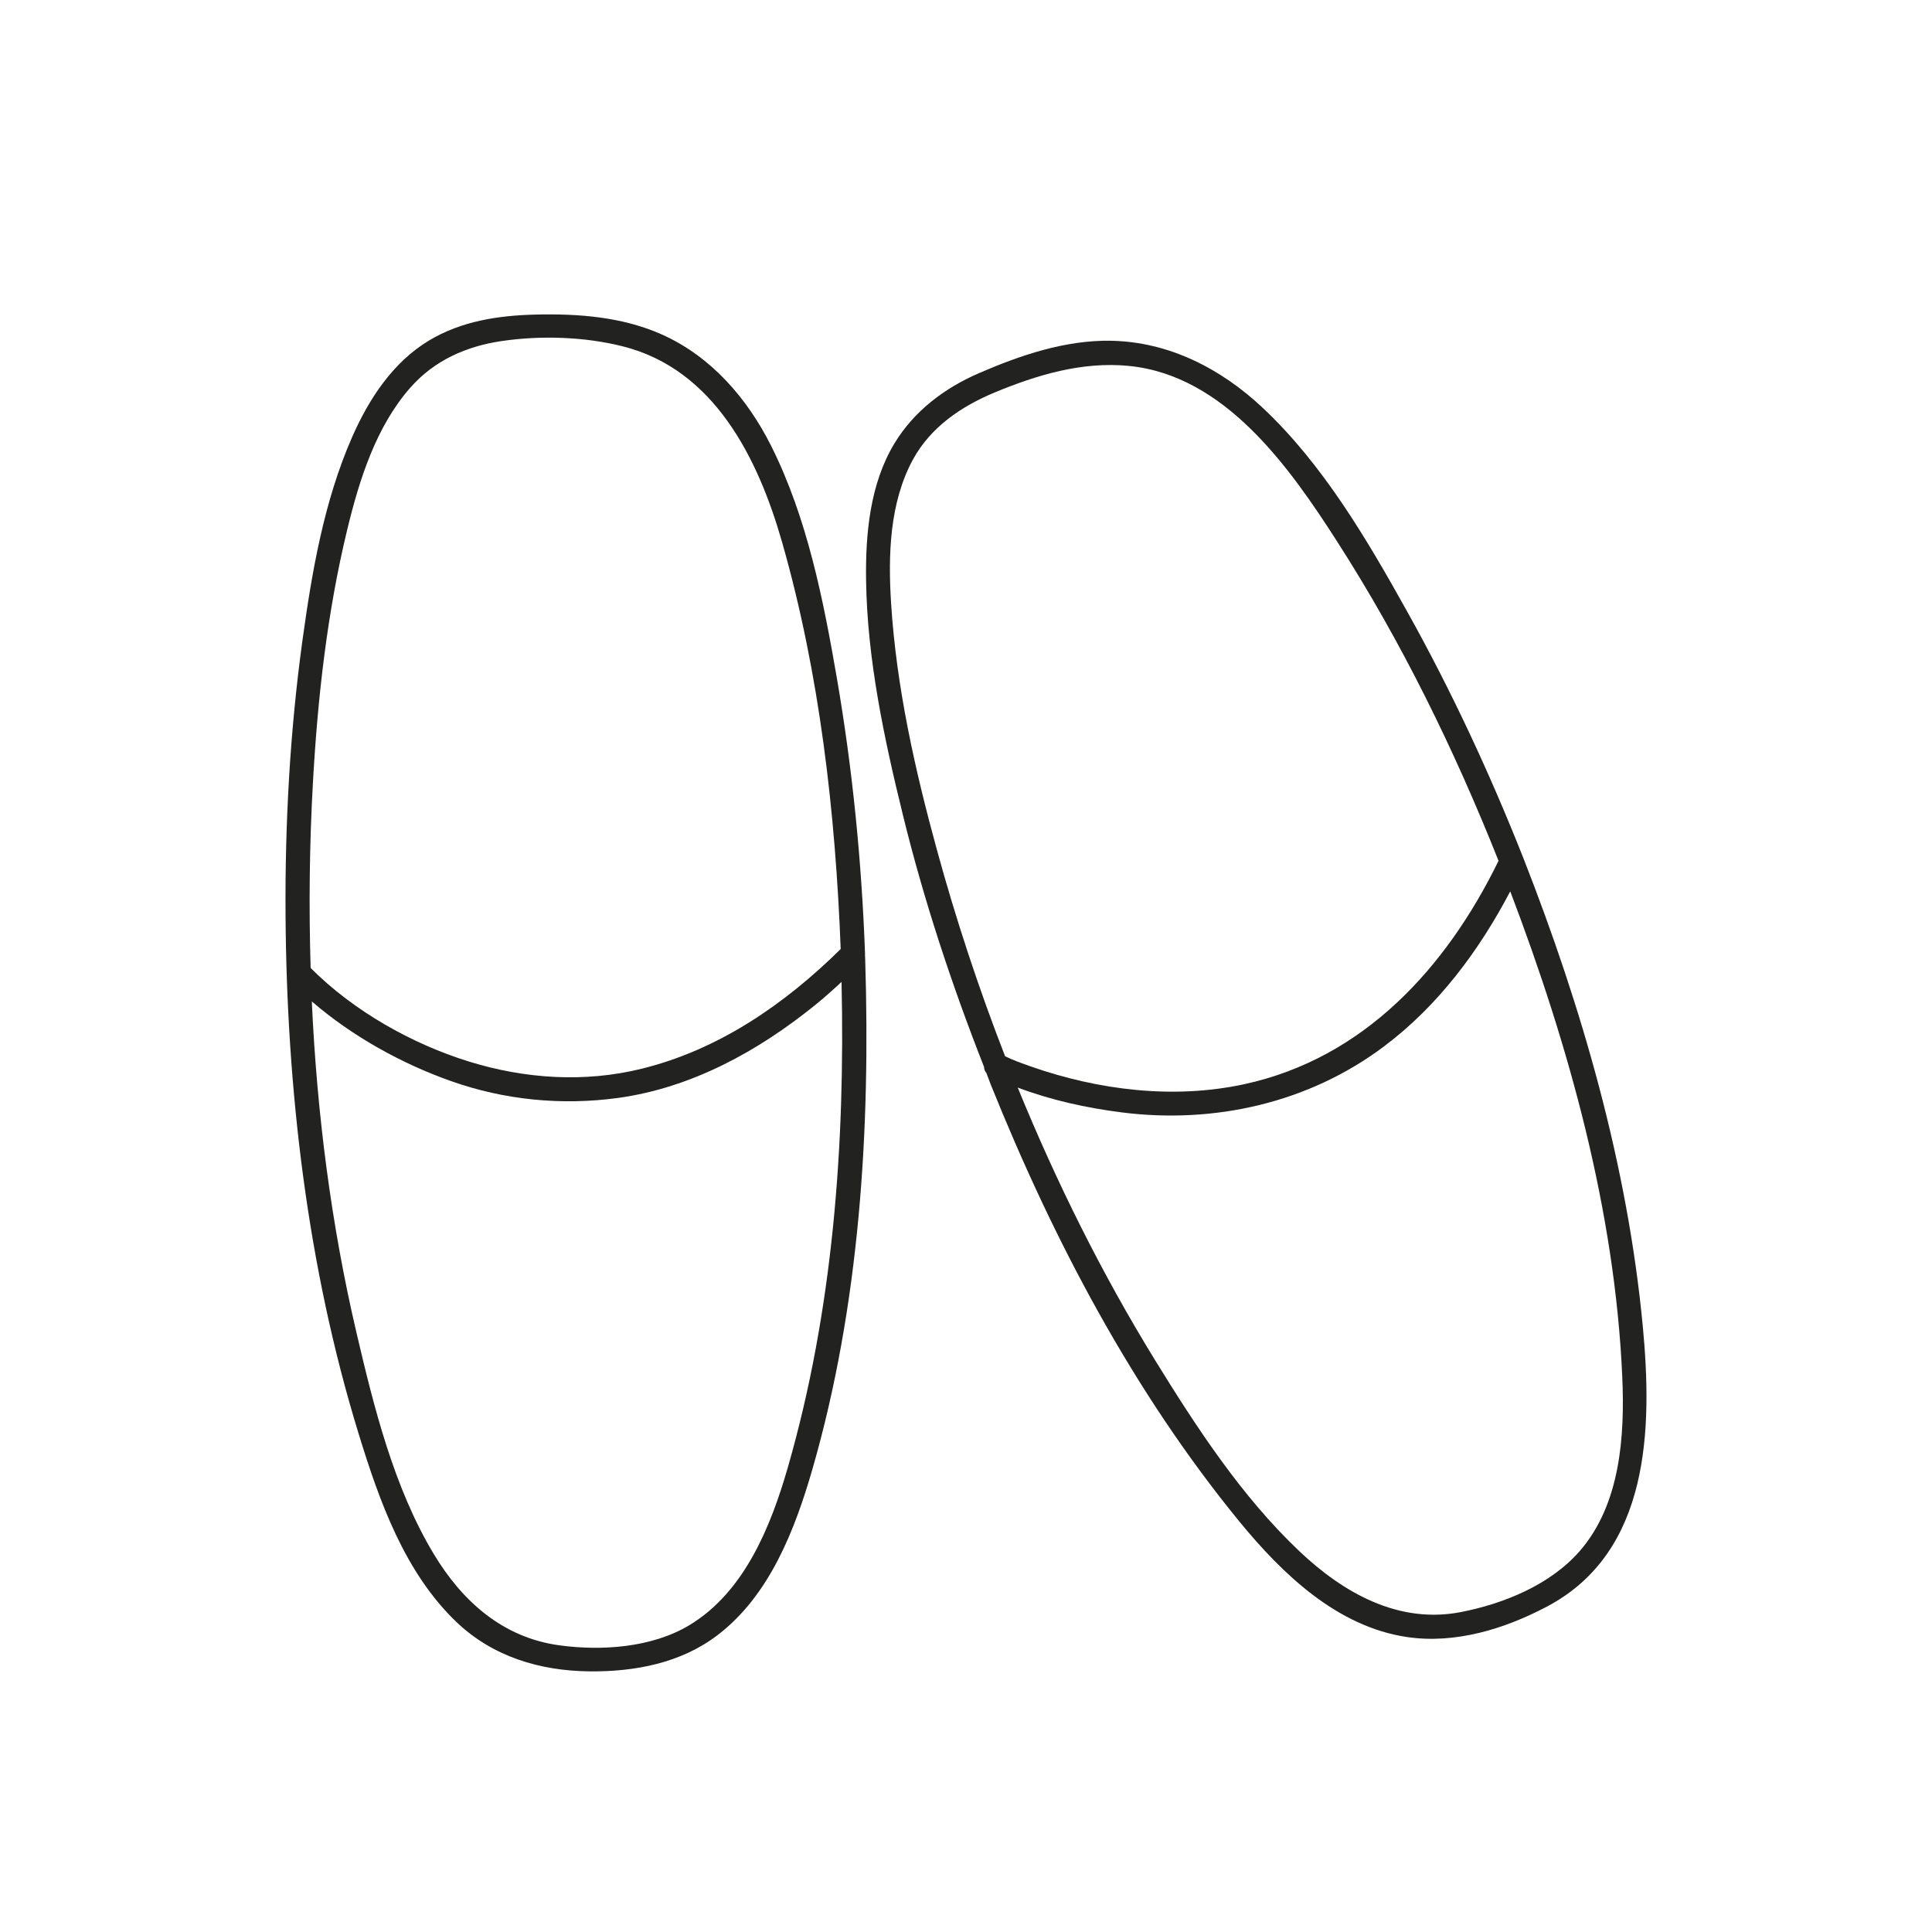
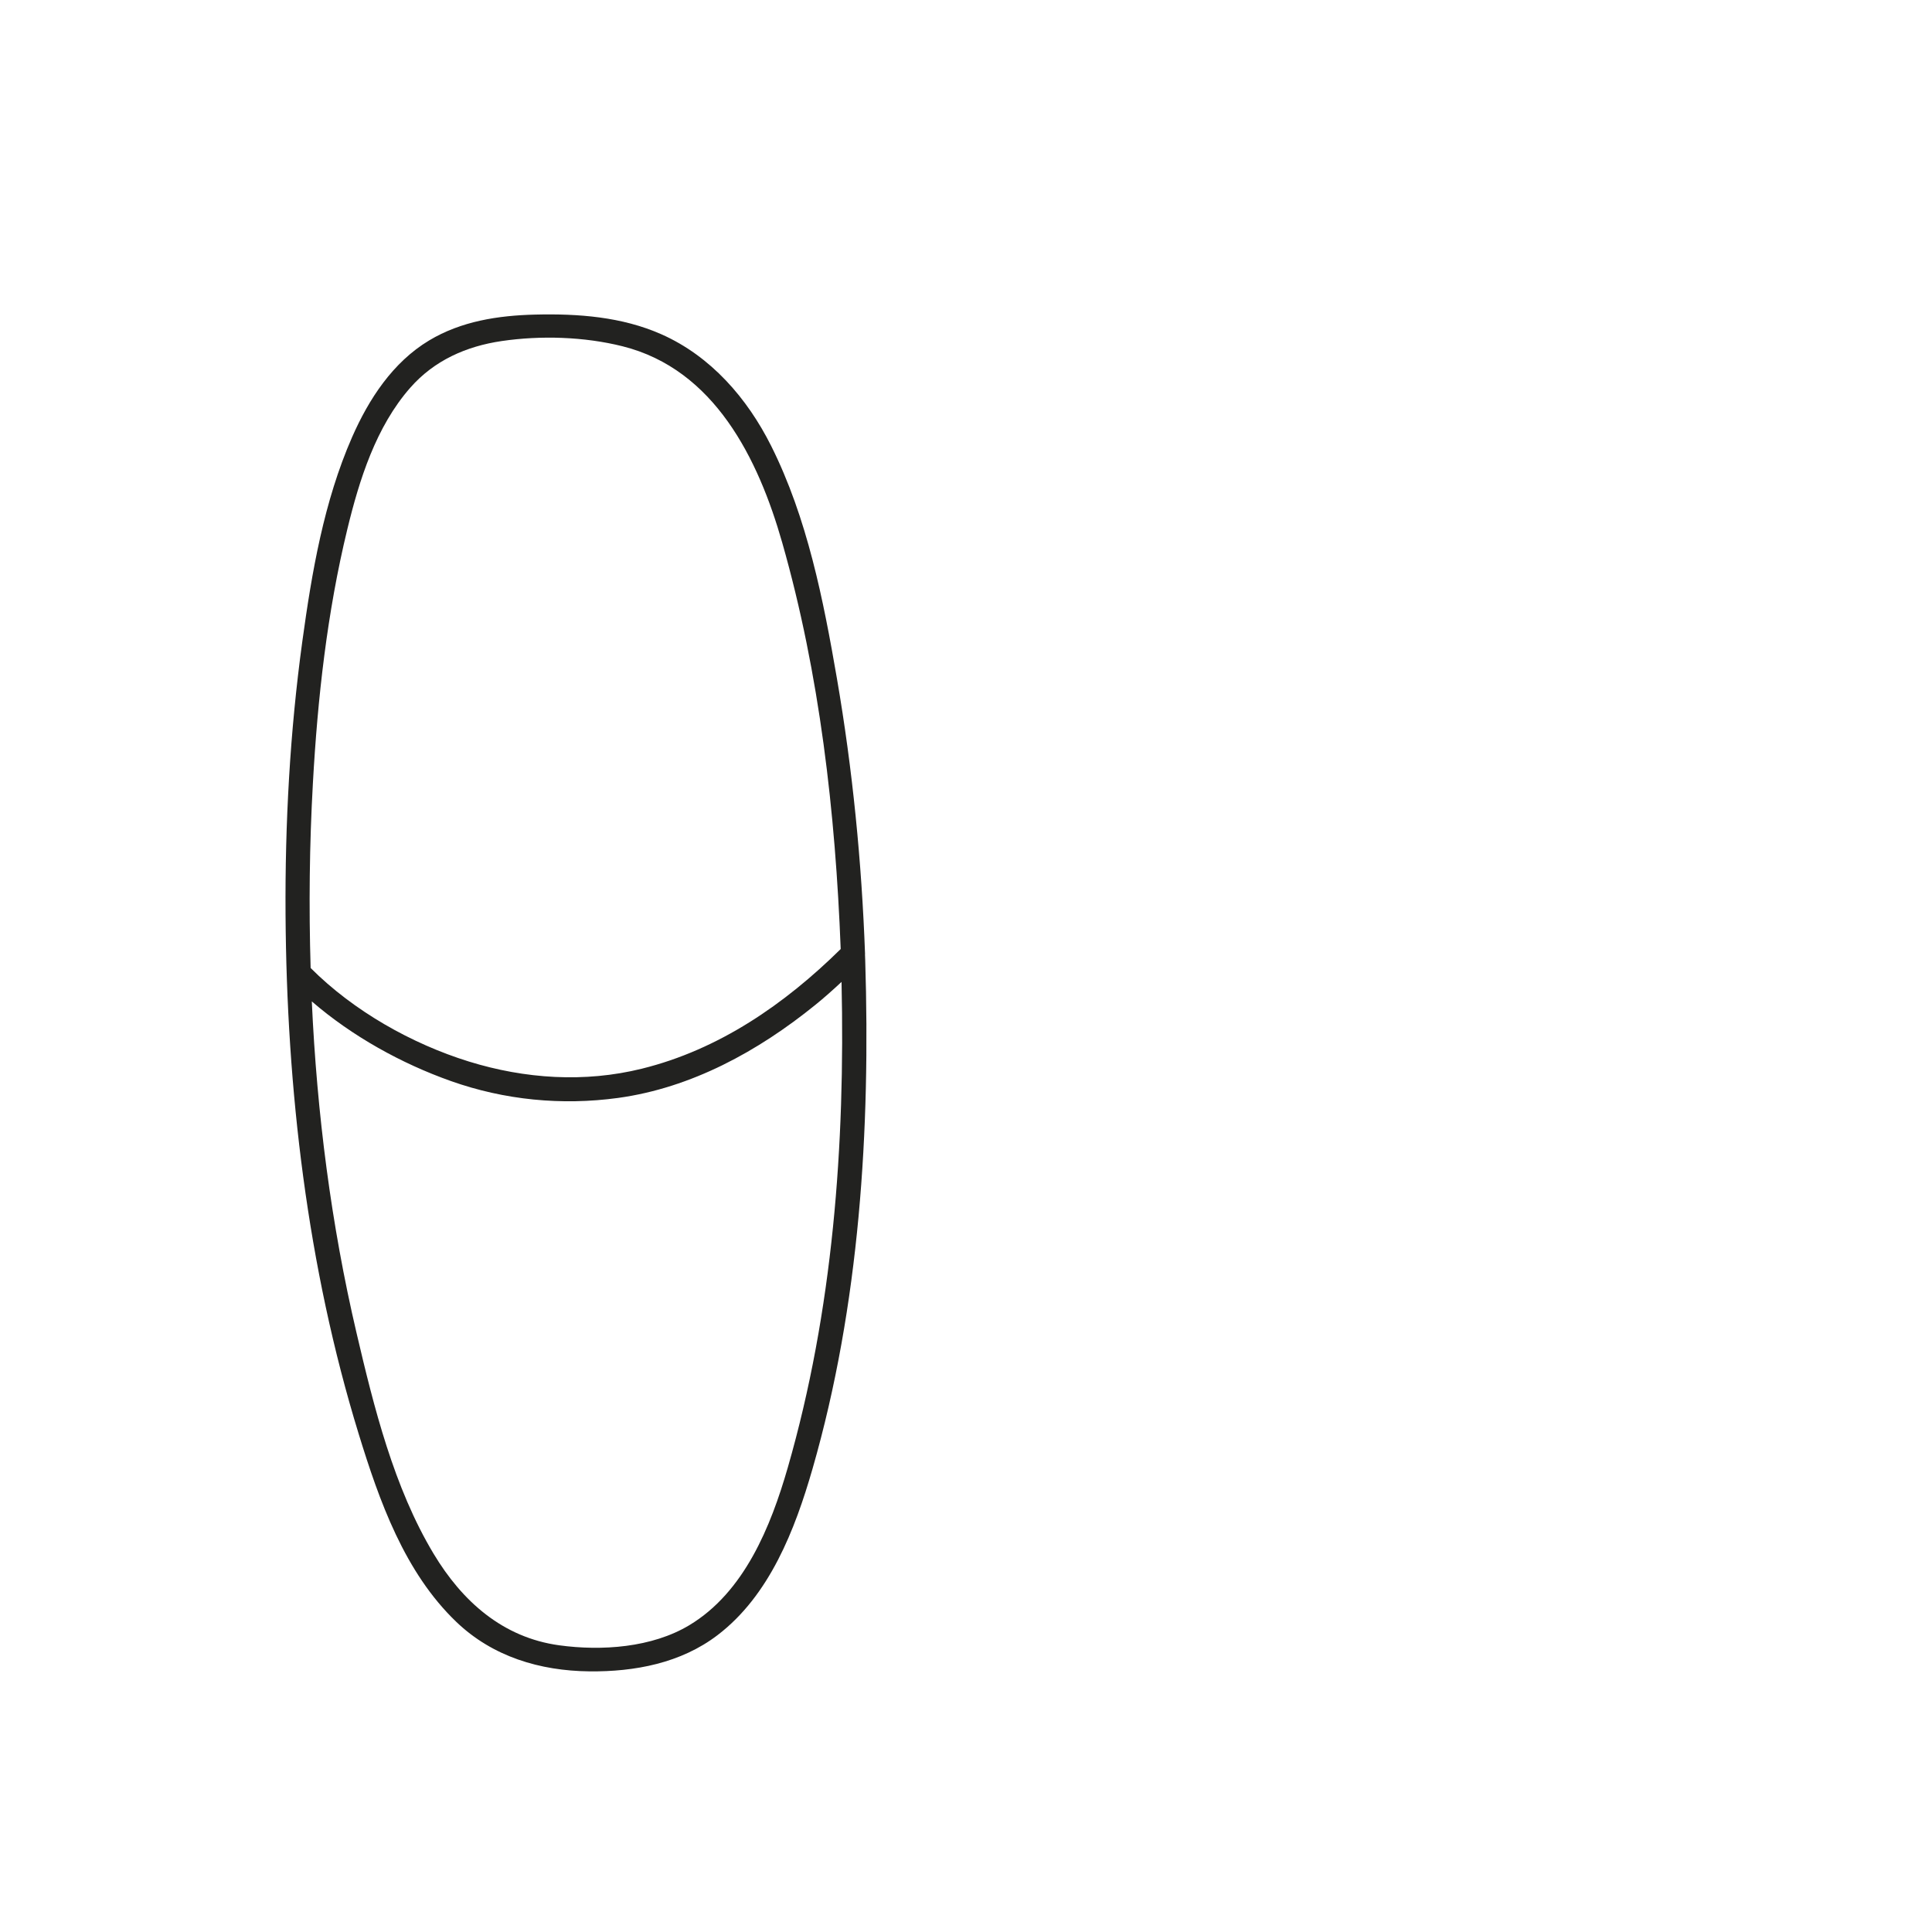
<svg xmlns="http://www.w3.org/2000/svg" version="1.1" id="Capa_1" x="0px" y="0px" width="64px" height="64px" viewBox="0 0 64 64" enable-background="new 0 0 64 64" xml:space="preserve">
  <g>
-     <path fill="#222220" d="M54.418,43.918c-0.506-5.314-2.008-10.534-3.953-15.489c-1.111-2.807-2.385-5.547-3.857-8.183   c-1.324-2.375-2.773-4.849-4.77-6.728c-1.383-1.303-3.105-2.192-5.027-2.23c-1.514-0.029-3.014,0.48-4.385,1.075   c-1.139,0.494-2.141,1.248-2.792,2.318c-0.817,1.345-0.967,3.012-0.944,4.55c0.039,2.612,0.598,5.233,1.218,7.759   c0.697,2.843,1.619,5.629,2.69,8.354c0.004,0.071,0.023,0.141,0.076,0.198c0.051,0.129,0.098,0.261,0.148,0.39   c2.07,5.146,4.715,10.17,8.24,14.478c1.422,1.733,3.234,3.477,5.547,3.819c1.598,0.236,3.236-0.268,4.641-1.012   C54.668,51.409,54.74,47.311,54.418,43.918z M29.519,19.988c-0.101-1.594-0.056-3.339,0.729-4.775   c0.583-1.066,1.601-1.755,2.701-2.212c1.404-0.583,2.898-1.029,4.434-0.881c3.193,0.309,5.33,3.355,6.91,5.816   c2.139,3.33,3.887,6.907,5.348,10.579c-1.725,3.535-4.455,6.542-8.426,7.401c-2.342,0.507-4.834,0.197-7.08-0.592   c-0.373-0.133-0.566-0.203-0.84-0.334c-0.871-2.239-1.625-4.522-2.256-6.828C30.308,25.498,29.693,22.75,29.519,19.988z    M52.336,51.375c-0.973,1.122-2.525,1.753-3.953,2.029c-2.062,0.397-3.887-0.641-5.342-2.02c-1.904-1.801-3.408-4.104-4.775-6.322   c-1.766-2.869-3.273-5.904-4.553-9.035c1.105,0.418,2.287,0.675,3.441,0.822c3.072,0.392,6.205-0.314,8.695-2.187   c1.791-1.345,3.145-3.164,4.18-5.135c1.951,5.131,3.471,10.596,3.711,16.091C53.826,47.573,53.678,49.827,52.336,51.375z" />
    <path fill="#222220" d="M28.654,31.616c0-0.004,0.002-0.007,0.002-0.012c-0.112-3.056-0.411-6.103-0.93-9.118   c-0.45-2.614-0.985-5.33-2.182-7.718c-0.79-1.576-1.998-2.969-3.631-3.693c-1.315-0.583-2.761-0.688-4.183-0.654   c-1.225,0.03-2.449,0.217-3.515,0.857c-1.204,0.723-1.999,1.944-2.552,3.204c-0.933,2.128-1.334,4.475-1.648,6.763   c-0.411,2.998-0.575,6.024-0.556,9.049c0.037,5.784,0.718,11.666,2.423,17.207c0.683,2.222,1.519,4.584,3.236,6.228   c1.202,1.151,2.769,1.619,4.404,1.637c1.504,0.016,3.033-0.272,4.25-1.202c1.723-1.315,2.562-3.491,3.143-5.505   c1.564-5.43,1.922-11.239,1.746-16.86C28.66,31.736,28.658,31.676,28.654,31.616z M10.365,25.946   c0.156-2.82,0.473-5.663,1.14-8.412c0.398-1.643,0.95-3.399,2.088-4.693c0.795-0.904,1.855-1.372,3.03-1.544   c1.292-0.189,2.734-0.144,4,0.174c3.043,0.763,4.496,3.722,5.29,6.508c1.242,4.355,1.762,8.945,1.936,13.459   c-1.855,1.828-4.033,3.333-6.588,3.964c-1.894,0.469-3.874,0.337-5.727-0.237c-1.897-0.587-3.825-1.677-5.244-3.099   C10.229,30.022,10.251,27.977,10.365,25.946z M26.095,48.62c-0.562,1.948-1.438,4.121-3.259,5.216   c-1.241,0.746-2.902,0.859-4.309,0.667c-1.873-0.256-3.216-1.455-4.165-3.036c-1.314-2.189-1.975-4.847-2.552-7.314   c-0.841-3.59-1.312-7.28-1.481-10.98c1.34,1.157,2.969,2.057,4.604,2.637c1.778,0.631,3.672,0.815,5.538,0.561   c2.435-0.334,4.644-1.549,6.531-3.077c0.302-0.244,0.591-0.502,0.875-0.767C28,37.922,27.593,43.422,26.095,48.62z" />
  </g>
</svg>